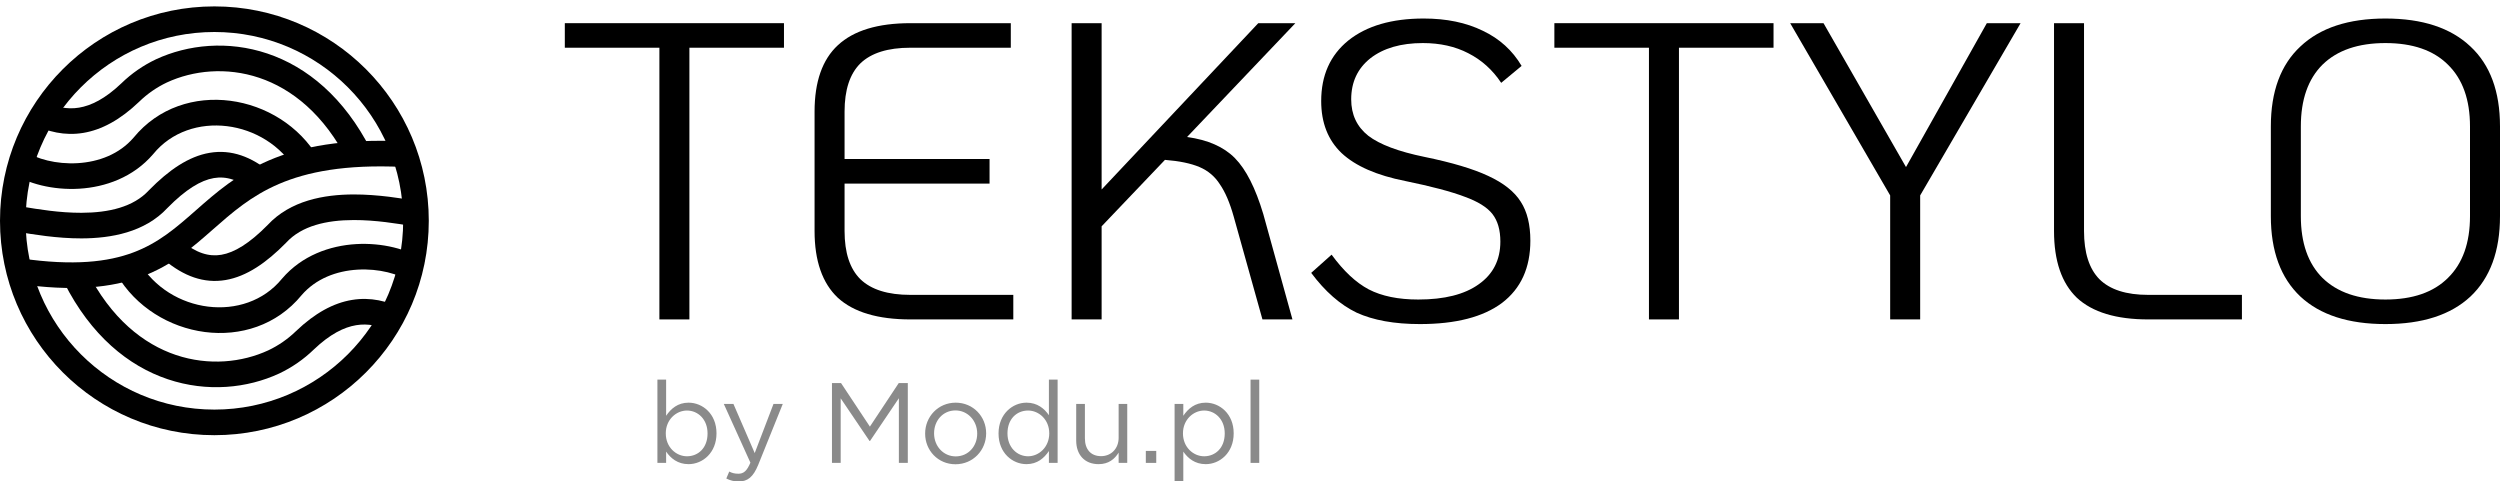
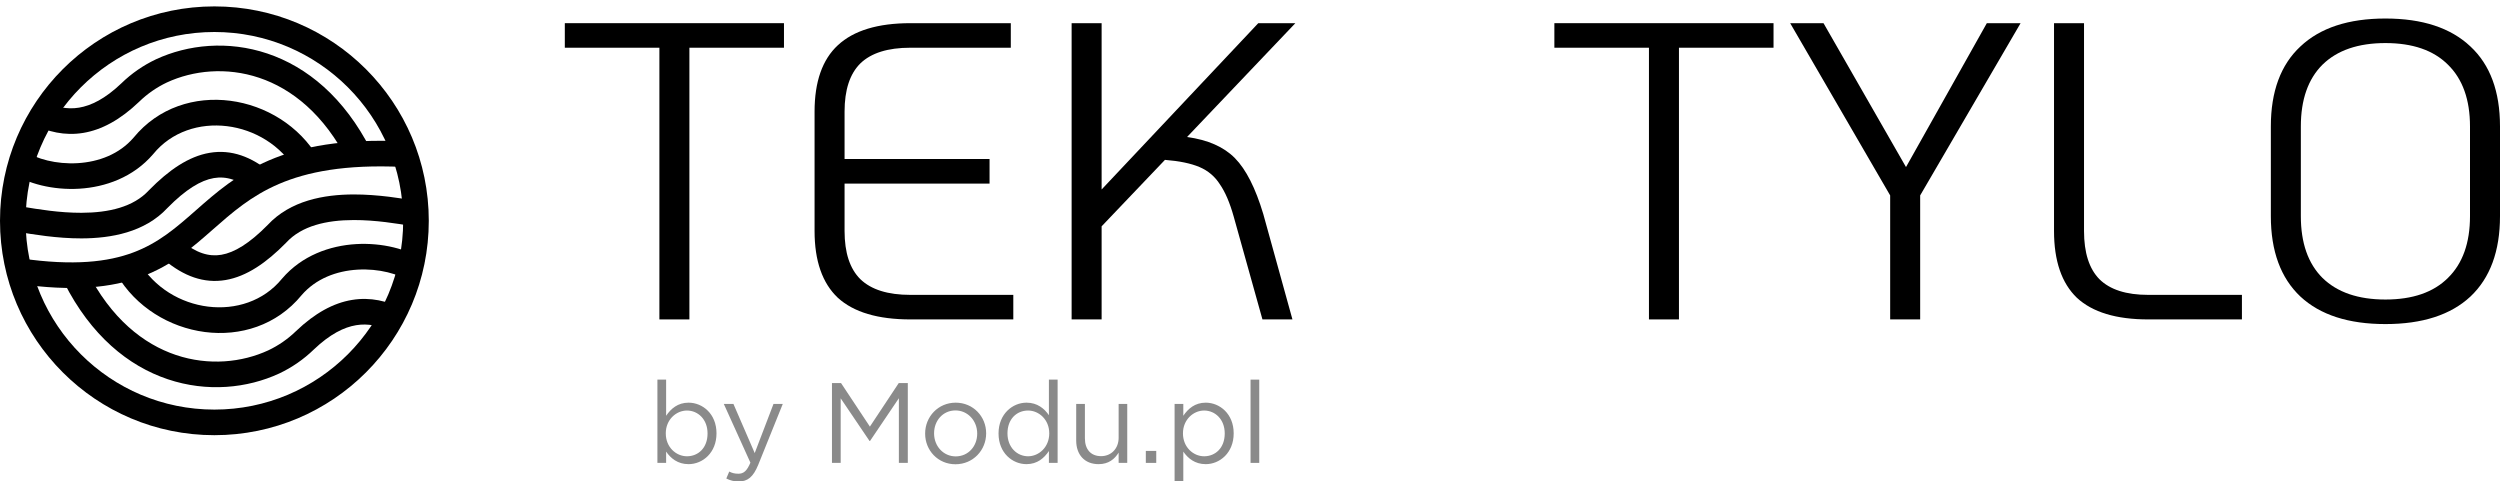
<svg xmlns="http://www.w3.org/2000/svg" width="270" height="52" viewBox="0 0 270 52" fill="none">
  <path d="M71.215 5.154H61V2.503H84.669V5.154H74.455V34.497H71.215V5.154Z" fill="black" />
  <path d="M98.322 34.497C94.812 34.497 92.202 33.72 90.493 32.166C88.812 30.582 87.973 28.174 87.973 24.945V12.055C87.973 8.825 88.812 6.434 90.493 4.88C92.202 3.295 94.812 2.503 98.322 2.503H109.167V5.154H98.322C95.892 5.154 94.092 5.717 92.922 6.845C91.782 7.972 91.213 9.709 91.213 12.055V17.174H106.872V19.826H91.213V24.945C91.213 27.291 91.782 29.028 92.922 30.155C94.092 31.283 95.892 31.846 98.322 31.846H109.437V34.497H98.322Z" fill="black" />
  <path d="M128.2 14.798C130.45 15.102 132.175 15.864 133.375 17.083C134.575 18.302 135.594 20.313 136.434 23.116L139.584 34.497H136.344L133.24 23.391C132.82 21.898 132.325 20.74 131.755 19.917C131.215 19.064 130.48 18.439 129.55 18.043C128.62 17.647 127.375 17.388 125.815 17.266L118.975 24.442V34.497H115.735V2.503H118.975V20.465L135.894 2.503H139.899L128.2 14.798Z" fill="black" />
-   <path d="M153.354 35C150.594 35 148.314 34.589 146.514 33.766C144.744 32.913 143.109 31.481 141.609 29.47L143.814 27.504C145.104 29.271 146.439 30.521 147.819 31.252C149.229 31.983 151.014 32.349 153.174 32.349C155.994 32.349 158.169 31.801 159.699 30.704C161.259 29.607 162.039 28.068 162.039 26.087C162.039 24.838 161.754 23.848 161.184 23.116C160.614 22.385 159.609 21.76 158.169 21.242C156.729 20.694 154.599 20.13 151.779 19.551C148.689 18.942 146.394 17.936 144.894 16.535C143.424 15.133 142.689 13.259 142.689 10.913C142.689 8.14 143.664 5.961 145.614 4.377C147.594 2.792 150.309 2 153.759 2C156.219 2 158.349 2.442 160.149 3.325C161.949 4.179 163.344 5.443 164.334 7.119L162.129 8.947C161.199 7.546 160.014 6.479 158.574 5.748C157.164 5.017 155.529 4.651 153.669 4.651C151.299 4.651 149.409 5.199 147.999 6.296C146.619 7.393 145.929 8.871 145.929 10.73C145.929 12.375 146.544 13.686 147.774 14.661C149.004 15.605 151.029 16.367 153.849 16.946C156.819 17.555 159.114 18.241 160.734 19.003C162.384 19.765 163.554 20.694 164.244 21.791C164.934 22.857 165.279 24.259 165.279 25.996C165.279 28.921 164.259 31.161 162.219 32.715C160.179 34.238 157.224 35 153.354 35Z" fill="black" />
  <path d="M178.087 5.154H167.872V2.503H191.541V5.154H181.327V34.497H178.087V5.154Z" fill="black" />
  <path d="M204.138 21.105L193.339 2.503H196.939L205.848 18.043L214.578 2.503H218.223L207.378 21.105V34.497H204.138V21.105Z" fill="black" />
  <path d="M232.003 34.497C228.554 34.497 225.989 33.72 224.309 32.166C222.659 30.582 221.834 28.174 221.834 24.945V2.503H225.074V24.945C225.074 27.291 225.629 29.028 226.739 30.155C227.879 31.283 229.634 31.846 232.003 31.846H242.128V34.497H232.003Z" fill="black" />
  <path d="M257.625 35C253.635 35 250.576 34.01 248.446 32.029C246.316 30.018 245.251 27.123 245.251 23.345V13.655C245.251 9.877 246.316 6.997 248.446 5.017C250.576 3.006 253.635 2 257.625 2C261.615 2 264.675 3.006 266.805 5.017C268.935 6.997 270 9.877 270 13.655V23.345C270 27.123 268.935 30.018 266.805 32.029C264.675 34.01 261.615 35 257.625 35ZM257.625 32.349C260.565 32.349 262.815 31.572 264.375 30.018C265.965 28.464 266.76 26.24 266.76 23.345V13.655C266.76 10.76 265.965 8.536 264.375 6.982C262.815 5.428 260.565 4.651 257.625 4.651C254.685 4.651 252.42 5.428 250.831 6.982C249.271 8.536 248.491 10.76 248.491 13.655V23.345C248.491 26.24 249.271 28.464 250.831 30.018C252.42 31.572 254.685 32.349 257.625 32.349Z" fill="black" />
  <g opacity="0.7">
    <path d="M74.362 50.128C75.89 50.128 77.381 48.896 77.381 46.814V46.789C77.381 44.695 75.877 43.488 74.362 43.488C73.2 43.488 72.455 44.141 71.941 44.905V41H71V49.992H71.941V48.773C72.43 49.487 73.188 50.128 74.362 50.128ZM74.191 49.278C73.017 49.278 71.905 48.292 71.905 46.814V46.789C71.905 45.336 73.017 44.338 74.191 44.338C75.388 44.338 76.415 45.299 76.415 46.802V46.826C76.415 48.366 75.413 49.278 74.191 49.278Z" fill="#585858" />
    <path d="M81.509 48.933L79.21 43.624H78.171L81.044 49.968C80.665 50.867 80.311 51.162 79.748 51.162C79.345 51.162 79.064 51.089 78.758 50.928L78.44 51.68C78.868 51.889 79.259 52 79.785 52C80.739 52 81.35 51.52 81.888 50.202L84.54 43.624H83.538L81.509 48.933Z" fill="#585858" />
    <path d="M89.853 49.992H90.794V43.02L93.911 47.627H93.96L97.078 43.008V49.992H98.043V41.37H97.065L93.948 46.075L90.831 41.37H89.853V49.992Z" fill="#585858" />
    <path d="M103.191 50.14C105.098 50.14 106.504 48.612 106.504 46.814V46.789C106.504 44.991 105.111 43.488 103.216 43.488C101.309 43.488 99.915 45.016 99.915 46.814V46.839C99.915 48.637 101.297 50.14 103.191 50.14ZM103.216 49.29C101.884 49.29 100.881 48.181 100.881 46.814V46.789C100.881 45.447 101.822 44.326 103.191 44.326C104.524 44.326 105.538 45.447 105.538 46.814V46.839C105.538 48.181 104.585 49.29 103.216 49.29Z" fill="#585858" />
    <path d="M110.862 50.128C112.023 50.128 112.769 49.475 113.282 48.711V49.992H114.223V41H113.282V44.843C112.793 44.129 112.035 43.488 110.862 43.488C109.346 43.488 107.843 44.72 107.843 46.802V46.826C107.843 48.92 109.346 50.128 110.862 50.128ZM111.033 49.278C109.847 49.278 108.808 48.317 108.808 46.814V46.789C108.808 45.25 109.811 44.338 111.033 44.338C112.207 44.338 113.319 45.324 113.319 46.789V46.814C113.319 48.28 112.207 49.278 111.033 49.278Z" fill="#585858" />
    <path d="M118.649 50.128C119.737 50.128 120.385 49.573 120.813 48.883V49.992H121.742V43.624H120.813V47.27C120.813 48.465 119.994 49.265 118.918 49.265C117.806 49.265 117.17 48.526 117.17 47.344V43.624H116.229V47.578C116.229 49.093 117.121 50.128 118.649 50.128Z" fill="#585858" />
    <path d="M123.749 49.992H124.874V48.699H123.749V49.992Z" fill="#585858" />
    <path d="M126.856 51.963H127.797V48.773C128.286 49.487 129.044 50.128 130.217 50.128C131.745 50.128 133.237 48.896 133.237 46.814V46.789C133.237 44.695 131.733 43.488 130.217 43.488C129.056 43.488 128.31 44.141 127.797 44.905V43.624H126.856V51.963ZM130.046 49.278C128.873 49.278 127.76 48.292 127.76 46.814V46.789C127.76 45.336 128.873 44.338 130.046 44.338C131.244 44.338 132.271 45.299 132.271 46.802V46.826C132.271 48.366 131.269 49.278 130.046 49.278Z" fill="#585858" />
    <path d="M135.059 49.992H136V41H135.059V49.992Z" fill="#585858" />
  </g>
  <g clip-path="url(#clip0_107_452)">
    <path fill-rule="evenodd" clip-rule="evenodd" d="M23.154 3.456C11.893 3.456 2.765 12.585 2.765 23.846C2.765 35.107 11.893 44.236 23.154 44.236C34.415 44.236 43.544 35.107 43.544 23.846C43.544 12.585 34.415 3.456 23.154 3.456ZM0 23.846C0 11.058 10.367 0.691 23.154 0.691C35.942 0.691 46.309 11.058 46.309 23.846C46.309 36.634 35.942 47 23.154 47C10.367 47 0 36.634 0 23.846Z" fill="black" />
    <path fill-rule="evenodd" clip-rule="evenodd" d="M15.344 29.863C12.071 31.086 7.894 31.515 1.875 30.644L2.272 27.908C7.985 28.735 11.665 28.286 14.376 27.273C17.101 26.255 18.985 24.625 21.116 22.75L21.204 22.673C23.295 20.833 25.613 18.794 29.044 17.324C32.532 15.83 37.068 14.961 43.609 15.267L43.48 18.029C37.248 17.737 33.148 18.573 30.132 19.865C27.109 21.161 25.073 22.952 22.947 24.822L22.931 24.836C20.824 26.689 18.598 28.647 15.344 29.863Z" fill="black" />
    <path fill-rule="evenodd" clip-rule="evenodd" d="M18.091 22.452C20.062 20.451 21.688 19.472 23.096 19.232C24.421 19.006 25.816 19.392 27.474 20.785L29.252 18.668C27.172 16.921 24.983 16.105 22.632 16.506C20.369 16.892 18.233 18.364 16.105 20.528L16.09 20.543L16.076 20.559C14.413 22.359 11.747 22.975 8.797 22.982C6.425 22.987 4.132 22.604 2.399 22.315C1.991 22.247 1.615 22.184 1.275 22.133L0.861 24.867C1.147 24.91 1.482 24.966 1.858 25.029C3.582 25.318 6.17 25.752 8.803 25.747C11.982 25.739 15.63 25.102 18.091 22.452Z" fill="black" />
-     <path fill-rule="evenodd" clip-rule="evenodd" d="M31.999 18.483C28.701 12.841 20.506 11.796 16.559 16.626L16.549 16.639L16.538 16.651C14.391 19.155 11.37 20.214 8.549 20.381C5.755 20.547 2.959 19.852 1.115 18.601L2.667 16.313C3.912 17.157 6.074 17.758 8.386 17.621C10.665 17.486 12.894 16.647 14.429 14.863C19.792 8.32 30.276 10.057 34.386 17.087L31.999 18.483Z" fill="black" />
+     <path fill-rule="evenodd" clip-rule="evenodd" d="M31.999 18.483C28.701 12.841 20.506 11.796 16.559 16.626L16.549 16.639L16.538 16.651C14.391 19.155 11.37 20.214 8.549 20.381C5.755 20.547 2.959 19.852 1.115 18.601L2.667 16.313C3.912 17.157 6.074 17.758 8.386 17.621C10.665 17.486 12.894 16.647 14.429 14.863C19.792 8.32 30.276 10.057 34.386 17.087Z" fill="black" />
    <path fill-rule="evenodd" clip-rule="evenodd" d="M18.022 8.907C20.857 7.595 24.47 7.218 27.995 8.403C31.496 9.58 35.01 12.333 37.603 17.463L40.07 16.217C37.186 10.508 33.137 7.215 28.876 5.782C24.64 4.359 20.294 4.807 16.854 6.401L16.849 6.403L16.843 6.406C15.463 7.061 14.201 7.937 13.106 9.002C11.351 10.678 9.834 11.411 8.535 11.626C7.245 11.839 6.01 11.568 4.76 10.936L3.513 13.403C5.148 14.23 6.981 14.685 8.986 14.354C10.981 14.024 12.984 12.943 15.02 10.996L15.025 10.992L15.029 10.988C15.906 10.135 16.917 9.432 18.022 8.907Z" fill="black" />
    <path fill-rule="evenodd" clip-rule="evenodd" d="M45.141 21.718C45.518 21.781 45.853 21.838 46.139 21.881L45.725 24.614C45.385 24.563 45.008 24.5 44.6 24.432C42.867 24.143 40.574 23.76 38.203 23.765C35.252 23.771 32.586 24.388 30.925 26.188L30.91 26.204L30.895 26.22C28.767 28.384 26.631 29.857 24.367 30.242C22.016 30.642 19.827 29.823 17.746 28.074L19.525 25.958C21.186 27.354 22.581 27.741 23.904 27.516C25.312 27.277 26.937 26.298 28.909 24.296C31.369 21.645 35.018 21.007 38.197 21C40.829 20.995 43.417 21.429 45.141 21.718Z" fill="black" />
    <path fill-rule="evenodd" clip-rule="evenodd" d="M38.45 26.363C41.244 26.197 44.039 26.891 45.884 28.143L44.332 30.431C43.087 29.586 40.925 28.985 38.613 29.122C36.334 29.258 34.105 30.097 32.571 31.88C27.207 38.42 16.724 36.687 12.615 29.656L15.002 28.261C18.299 33.902 26.492 34.946 30.441 30.117L30.451 30.105L30.462 30.092C32.608 27.588 35.629 26.53 38.45 26.363Z" fill="black" />
    <path fill-rule="evenodd" clip-rule="evenodd" d="M28.978 37.836C30.083 37.312 31.093 36.61 31.971 35.759L31.974 35.755L31.978 35.752C34.015 33.805 36.018 32.723 38.013 32.393C40.018 32.061 41.851 32.516 43.486 33.344L42.238 35.811C40.989 35.179 39.754 34.907 38.464 35.121C37.165 35.336 35.648 36.07 33.892 37.747C32.797 38.809 31.535 39.684 30.156 40.337L30.151 40.34L30.146 40.342C26.706 41.935 22.359 42.384 18.124 40.96C13.862 39.528 9.814 36.235 6.93 30.526L9.397 29.279C11.989 34.41 15.504 37.163 19.005 38.34C22.529 39.525 26.143 39.147 28.978 37.836Z" fill="black" />
  </g>
  <defs>
    <clipPath id="clip0_107_452">
      <rect width="47" height="47" fill="white" />
    </clipPath>
  </defs>
</svg>